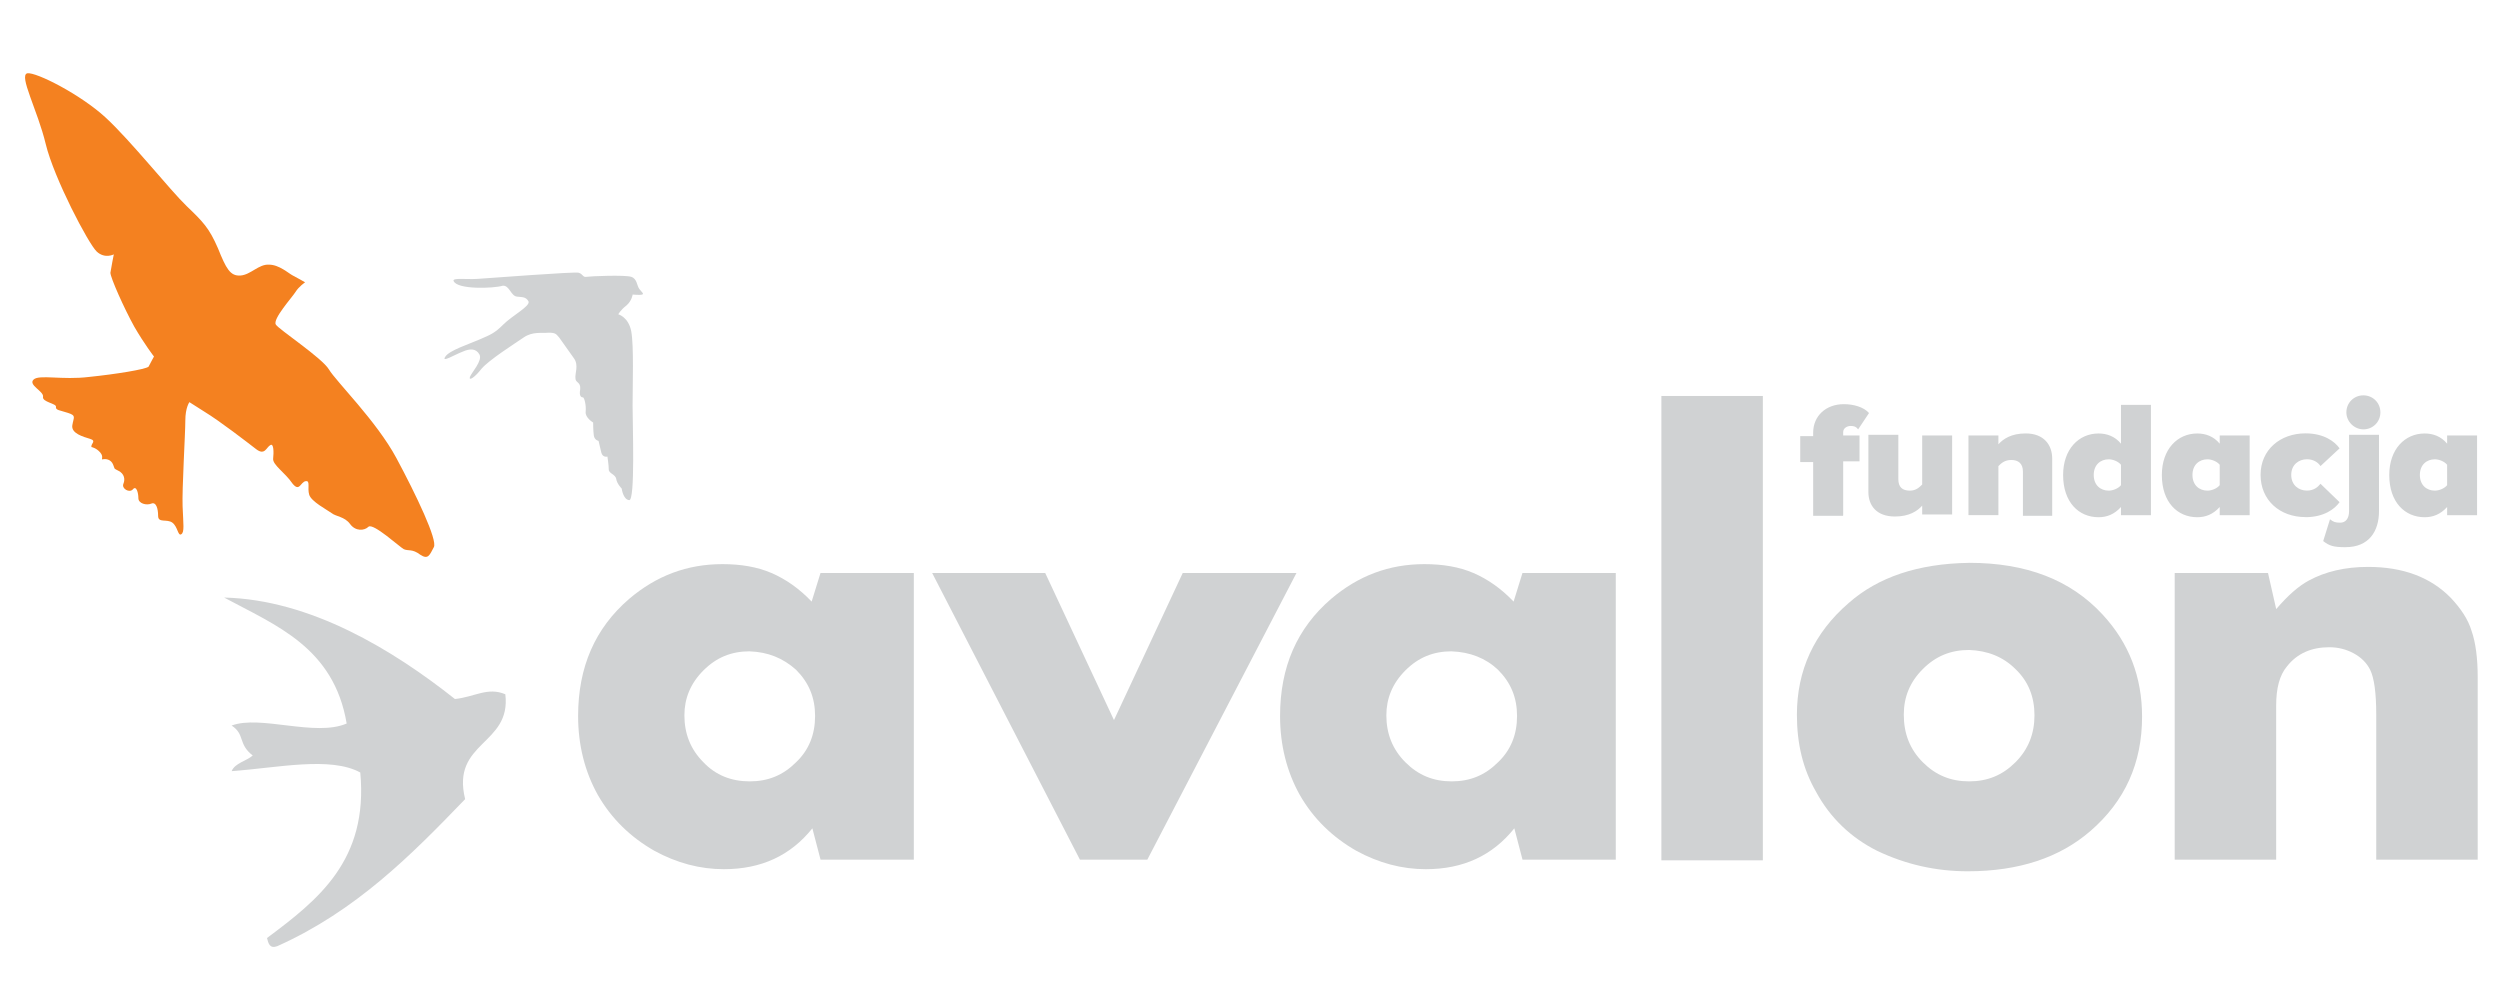
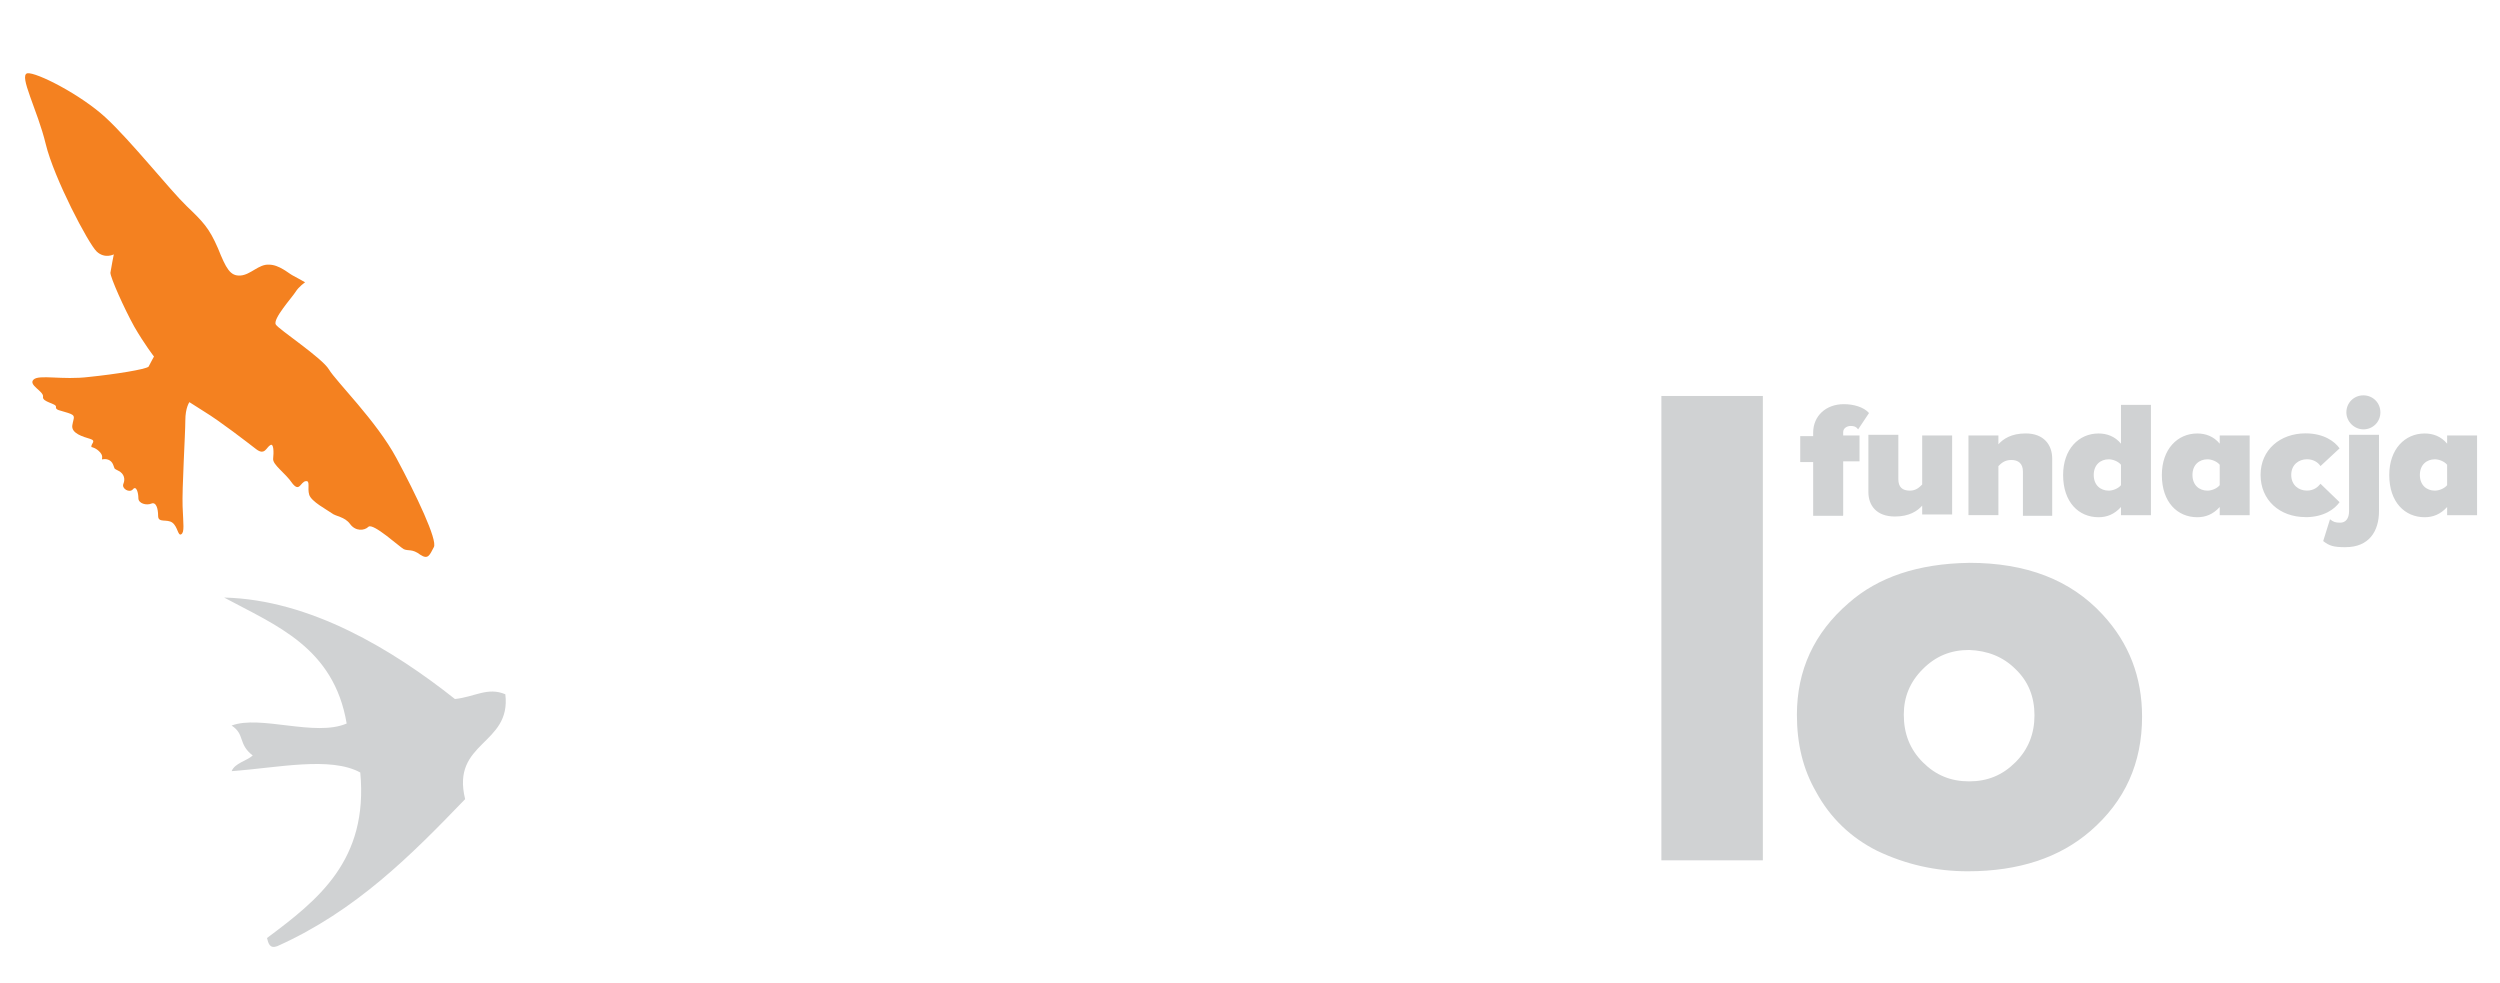
<svg xmlns="http://www.w3.org/2000/svg" id="Layer_1" viewBox="0 0 595.3 234">
  <defs>
    <style>.cls-1{fill:#d0d2d3;}.cls-2{fill:#f48120;}</style>
  </defs>
  <path class="cls-1" d="M438.9,122.67v-12.81h3.89v-6.16h-3.89v-.81c0-.97,.97-1.46,1.78-1.46s1.3,.16,1.78,.81l2.59-3.89c-1.3-1.46-3.73-2.11-6-2.11-4.22,0-7.3,2.76-7.3,6.81v.81h-3.08v6.16h3.08v12.81h7.13v-.16Zm25.94,0v-18.97h-7.13v11.67c-.65,.65-1.46,1.46-2.92,1.46-1.78,0-2.76-.81-2.76-2.76v-10.54h-7.13v13.62c0,3.24,1.95,5.84,6.32,5.84,3.4,0,5.35-1.3,6.49-2.59v2.11h7.13v.16Zm23.83,0v-13.46c0-3.24-1.95-6-6.32-6-3.4,0-5.35,1.3-6.49,2.59v-2.11h-7.13v18.97h7.13v-11.67c.65-.65,1.46-1.46,3.08-1.46s2.76,.81,2.76,2.76v10.54h6.97v-.16Zm23.51,0v-26.26h-7.13v9.24c-1.46-1.78-3.4-2.43-5.35-2.43-4.7,0-8.43,3.73-8.43,9.89,0,6.49,3.73,10.05,8.43,10.05,1.95,0,3.73-.65,5.35-2.43v1.95h7.13Zm-10.05-5.84c-1.95,0-3.57-1.3-3.57-3.73s1.62-3.73,3.57-3.73c.97,0,2.27,.49,2.92,1.3v4.86c-.65,.81-1.95,1.3-2.92,1.3Zm33.56,5.84v-18.97h-7.13v1.95c-1.46-1.78-3.4-2.43-5.35-2.43-4.7,0-8.43,3.73-8.43,9.89,0,6.49,3.73,10.05,8.43,10.05,1.95,0,3.73-.65,5.35-2.43v1.95h7.13Zm-10.05-5.84c-1.95,0-3.57-1.3-3.57-3.73s1.62-3.73,3.57-3.73c.97,0,2.27,.49,2.92,1.3v4.86c-.65,.81-1.95,1.3-2.92,1.3Zm23.35,6.32c4.38,0,6.97-1.95,8.11-3.57l-4.54-4.38c-.65,.81-1.62,1.62-3.24,1.62-1.95,0-3.73-1.3-3.73-3.73s1.78-3.73,3.73-3.73c1.46,0,2.59,.65,3.24,1.62l4.54-4.22c-1.13-1.62-3.73-3.57-8.11-3.57-6,0-10.7,3.89-10.7,9.89,0,6,4.54,10.05,10.7,10.05Zm13.78-20.91c2.27,0,4.05-1.78,4.05-4.05s-1.78-4.05-4.05-4.05-4.05,1.78-4.05,4.05,1.95,4.05,4.05,4.05Zm-4.22,28.05c5.51,0,7.94-3.73,7.94-8.59v-18.16h-7.13v18.16c0,1.78-.81,2.76-2.11,2.76-1.13,0-1.62-.16-2.43-.81l-1.62,5.19c1.46,1.13,2.43,1.46,5.35,1.46Zm31.29-7.62v-18.97h-7.13v1.95c-1.46-1.78-3.4-2.43-5.35-2.43-4.7,0-8.43,3.73-8.43,9.89,0,6.49,3.73,10.05,8.43,10.05,1.95,0,3.73-.65,5.35-2.43v1.95h7.13Zm-10.05-5.84c-1.95,0-3.57-1.3-3.57-3.73s1.62-3.73,3.57-3.73c.97,0,2.27,.49,2.92,1.3v4.86c-.65,.81-1.95,1.3-2.92,1.3Z" />
  <g>
-     <path class="cls-1" d="M195.39,136.45h22.21v68.25h-22.21l-1.95-7.46c-5.19,6.49-12.16,9.73-21.08,9.73-5.67,0-11.19-1.46-16.54-4.38-5.67-3.24-10.21-7.62-13.46-13.29-3.08-5.51-4.7-11.84-4.7-18.81,0-11.67,4.05-20.91,12.16-27.89,6.49-5.51,13.78-8.27,22.21-8.27,4.38,0,8.27,.65,11.67,2.11,3.4,1.46,6.65,3.73,9.57,6.81l2.11-6.81Zm-16.86,18.64c-4.38,0-7.94,1.46-11.02,4.54s-4.54,6.65-4.54,10.7c0,4.38,1.46,8.11,4.54,11.19,2.92,3.08,6.65,4.54,11.02,4.54s7.94-1.46,11.02-4.54c3.08-2.92,4.54-6.65,4.54-11.02s-1.46-7.94-4.54-11.02c-3.08-2.76-6.65-4.22-11.02-4.38Z" />
-     <path class="cls-1" d="M248.89,136.45l16.37,35.02,16.37-35.02h27.08l-35.51,68.25h-16.05l-35.18-68.25h26.91Z" />
-     <path class="cls-1" d="M362.54,136.45h22.21v68.25h-22.21l-1.95-7.46c-5.19,6.49-12.16,9.73-21.08,9.73-5.67,0-11.19-1.46-16.54-4.38-5.67-3.24-10.21-7.62-13.46-13.29-3.08-5.51-4.7-11.84-4.7-18.81,0-11.67,4.05-20.91,12.16-27.89,6.49-5.51,13.78-8.27,22.21-8.27,4.38,0,8.27,.65,11.67,2.11,3.4,1.46,6.65,3.73,9.57,6.81l2.11-6.81Zm-16.86,18.64c-4.38,0-7.94,1.46-11.02,4.54-3.08,3.08-4.54,6.65-4.54,10.7,0,4.38,1.46,8.11,4.54,11.19,3.08,3.08,6.65,4.54,11.02,4.54s7.94-1.46,11.02-4.54c3.08-2.92,4.54-6.65,4.54-11.02s-1.46-7.94-4.54-11.02c-2.92-2.76-6.65-4.22-11.02-4.38Z" />
    <path class="cls-1" d="M419.77,94.29v110.57h-24.16V94.29h24.16Z" />
    <path class="cls-1" d="M468.89,134.02c13.62,0,24.16,4.05,31.78,12.32,6.32,6.81,9.4,14.92,9.4,24.32,0,11.02-4.05,20.1-12.32,27.24-7.3,6.32-17.02,9.57-29.18,9.57-7.62,0-14.75-1.62-21.56-4.86-6.16-3.08-11.19-7.78-14.59-14.1-3.08-5.35-4.54-11.35-4.54-18.32,0-10.54,4.05-19.46,12.32-26.59,6.97-6.16,16.54-9.4,28.7-9.57Zm0,20.75c-4.38,0-7.94,1.46-11.02,4.54-3.08,3.08-4.54,6.65-4.54,10.86,0,4.54,1.46,8.27,4.54,11.35,3.08,3.08,6.65,4.54,11.02,4.54s7.94-1.46,11.02-4.54c3.08-3.08,4.54-6.81,4.54-11.19s-1.46-8.11-4.54-11.02c-2.92-2.92-6.65-4.38-11.02-4.54Z" />
-     <path class="cls-1" d="M517.85,136.45h22.21l1.95,8.59c2.76-3.24,5.35-5.51,7.78-6.81,3.89-2.11,8.59-3.24,14.1-3.24,8.27,0,14.92,2.43,19.78,7.46,2.27,2.43,4.05,5.03,4.86,7.78,.97,2.76,1.46,6.49,1.46,11.02v43.45h-24.16v-34.53c0-5.19-.49-8.75-1.46-10.7-.81-1.62-2.11-2.92-3.89-3.89-1.78-.97-3.73-1.46-5.84-1.46-4.22,0-7.62,1.46-10.05,4.54-1.78,2.11-2.59,5.19-2.59,9.4v36.64h-24.16v-68.25h0Z" />
  </g>
  <path class="cls-1" d="M85.79,183.95c-7.13-3.89-19.62-1.13-30.64-.32,.81-1.95,3.57-2.43,5.03-3.73-3.57-2.76-1.78-5.03-5.03-7.13,6.81-2.59,19.94,2.76,27.4-.49-3.08-18.16-16.86-23.35-29.18-29.99,20.59,.49,40.21,12.48,54.96,24.16,4.7-.49,7.78-2.92,12-1.13,1.46,12.16-12.97,11.19-9.57,24.97-12.81,13.29-25.94,26.59-44.75,35.02-1.78,.65-2.11-.65-2.43-1.95,12.16-9.08,24.16-18.48,22.21-39.4" />
  <path class="cls-2" d="M36.66,84.89s-2.27-2.92-4.7-7.13c-2.43-4.38-5.67-11.67-5.67-12.81,.16-1.13,.81-4.38,.81-4.38,0,0-2.11,1.13-4.05-.65-1.95-1.78-10.21-17.51-12.16-25.62S4.4,17.93,6.51,17.45c2.11-.32,12.65,5.03,18.64,10.54s15.4,17.35,19.29,21.08,5.35,5.19,7.46,10.05c1.95,4.86,2.92,6.65,5.35,6.49s4.38-2.76,6.81-2.59c2.43,0,4.7,2.11,5.67,2.59s2.92,1.62,2.92,1.62c0,0-1.46,.97-2.27,2.27-.81,1.3-5.51,6.49-4.7,7.78,.65,1.13,11.02,7.94,12.65,10.7,1.62,2.76,11.35,12.32,16.05,21.08,4.7,8.75,9.89,19.62,8.92,21.24-.97,1.78-1.3,3.08-3.24,1.78-1.95-1.46-2.76-.81-3.89-1.3-.97-.49-7.3-6.32-8.43-5.35-.97,.97-3.08,1.13-4.38-.65-1.3-1.78-3.4-1.78-4.38-2.59-1.13-.81-4.86-2.76-5.35-4.38s.32-3.4-.81-3.24c-1.3,.16-1.46,2.76-3.24,.49-1.62-2.43-4.7-4.38-4.54-5.84,.16-1.46,.16-3.73-.65-3.24-.97,.49-1.3,2.59-3.4,.97s-8.59-6.65-12.32-8.92l-3.57-2.27s-.97,1.3-.97,4.38-.81,16.37-.65,20.43c.16,4.22,.49,6.16-.32,6.65s-.81-1.78-2.11-2.76c-1.3-.97-3.4,.16-3.4-1.62s-.49-3.4-1.62-2.92-3.08,0-3.08-1.3-.49-3.08-1.3-2.11c-.81,.97-2.76-.16-2.27-1.3s.16-2.43-1.13-3.08c-1.13-.65-.81-.16-1.3-1.46-.49-1.3-1.78-1.46-2.43-1.3-.65,.16,.32-.49-.65-1.62-.97-1.13-2.11-1.3-2.11-1.3-.16-.81,1.3-1.46-.32-1.95s-4.54-1.3-4.22-3.24c.32-1.95,.97-2.27-.97-2.92-1.95-.65-3.08-.65-2.92-1.46s-3.4-1.13-3.08-2.43c.16-1.3-3.57-2.76-2.27-4.05,1.3-1.3,6.81,.16,13.29-.65,6.32-.65,13.29-1.78,14.1-2.43,.49-.97,1.3-2.43,1.3-2.43" />
-   <path class="cls-1" d="M108,66.9c-.32-.81,3.08-.32,5.67-.49,2.76-.16,23.35-1.78,24.16-1.46,.97,.32,.97,1.13,1.78,.97,.97-.16,9.24-.49,10.7,0,1.46,.49,1.3,2.11,1.95,2.92s1.13,1.13,.65,1.3-2.27,0-2.27,0c0,0-.16,1.46-1.46,2.59-1.46,1.13-1.95,2.11-1.95,2.11,0,0,2.43,.65,3.08,4.05s.32,12.97,.32,17.67,.65,22.7-.81,22.54-1.78-2.76-1.78-2.76c0,0-1.13-1.13-1.3-2.27s-1.78-1.3-1.78-2.27-.32-3.08-.32-3.08c0,0-1.13,.32-1.46-.97-.32-1.46-.65-2.76-.65-2.76,0,0-.97-.16-1.13-1.3-.16-1.13-.16-3.08-.16-3.08,0,0-1.95-1.13-1.78-2.59,.16-1.46-.32-3.4-.65-3.4s-.97-.16-.65-1.95c.16-1.78-1.13-1.46-1.13-2.59-.16-1.13,.81-3.08-.32-4.7s-3.08-4.38-3.57-5.03c-.65-.65-.65-1.13-2.43-1.13-1.78,.16-3.89-.32-6,1.13s-8.27,5.35-10.05,7.46c-1.78,2.27-3.08,2.92-2.76,1.95s3.08-3.89,2.27-5.35c-.81-1.46-2.27-1.46-4.05-.65-1.78,.65-5.19,2.76-4.05,1.13,.97-1.46,5.51-2.92,8.11-4.05s3.57-1.46,5.67-3.57,6.49-4.38,6-5.51c-.65-1.13-1.46-.97-2.76-1.13-1.46-.16-1.78-2.76-3.4-2.59-2.11,.65-10.86,.97-11.67-1.13" />
</svg>